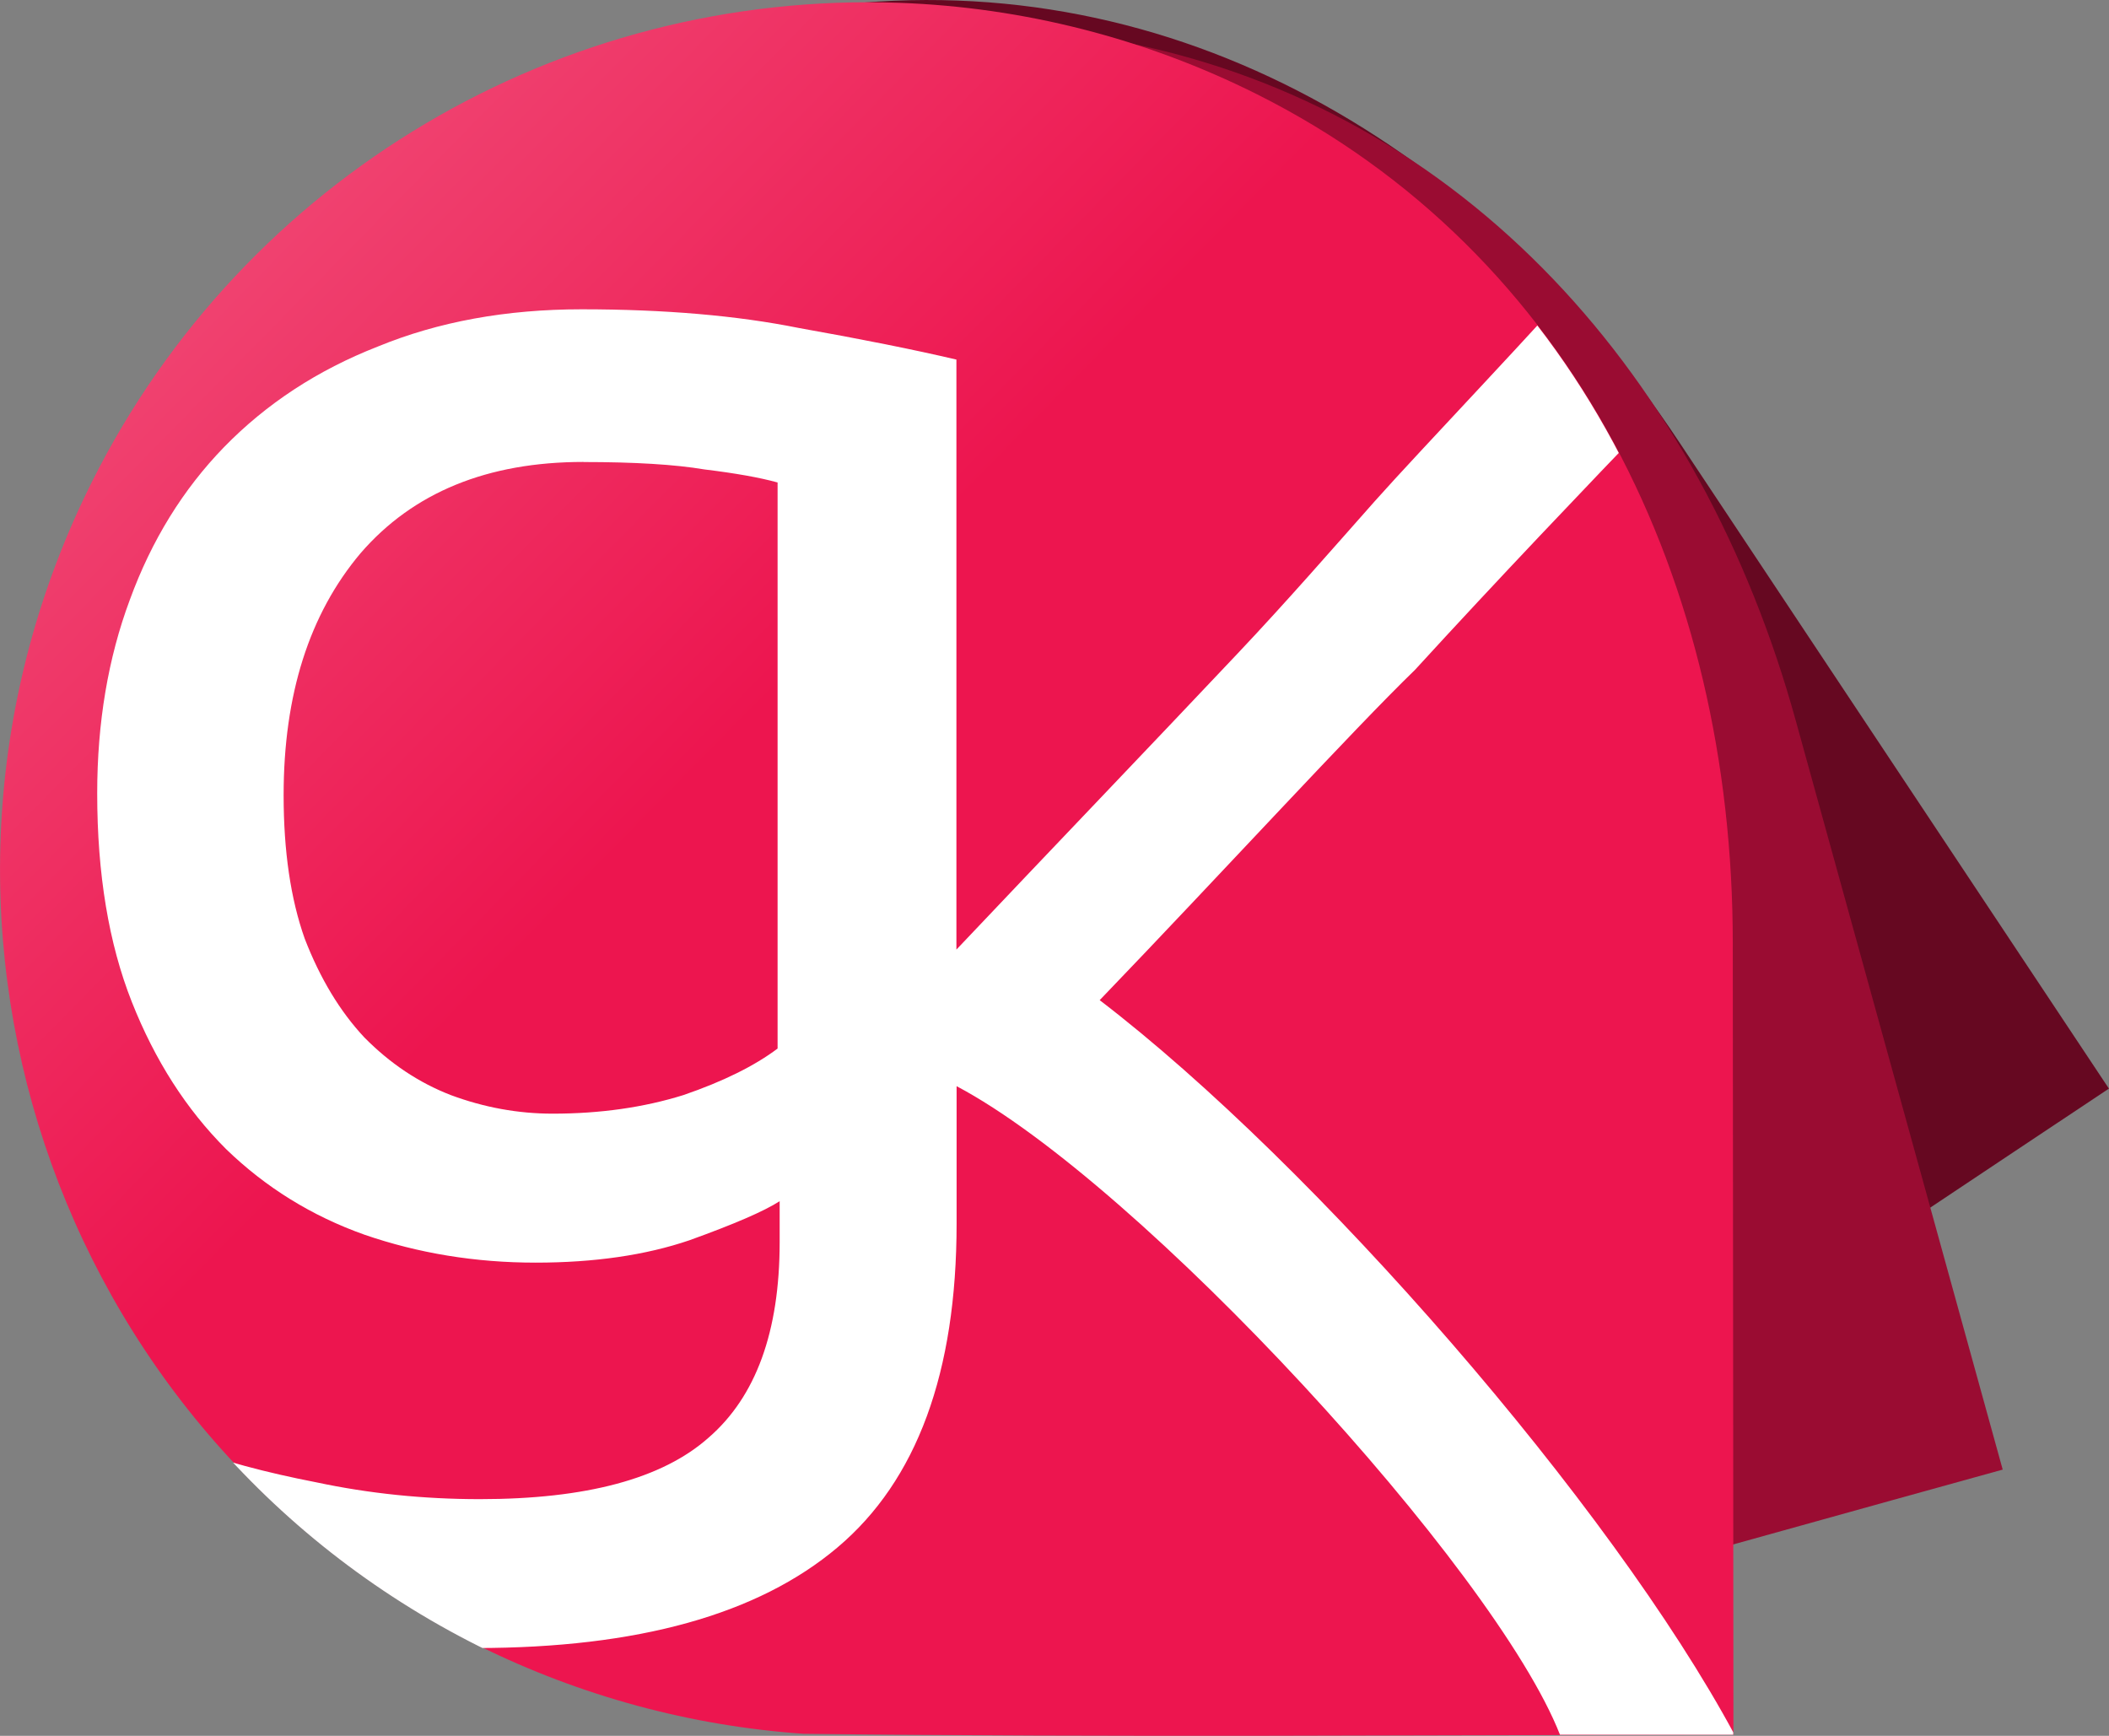
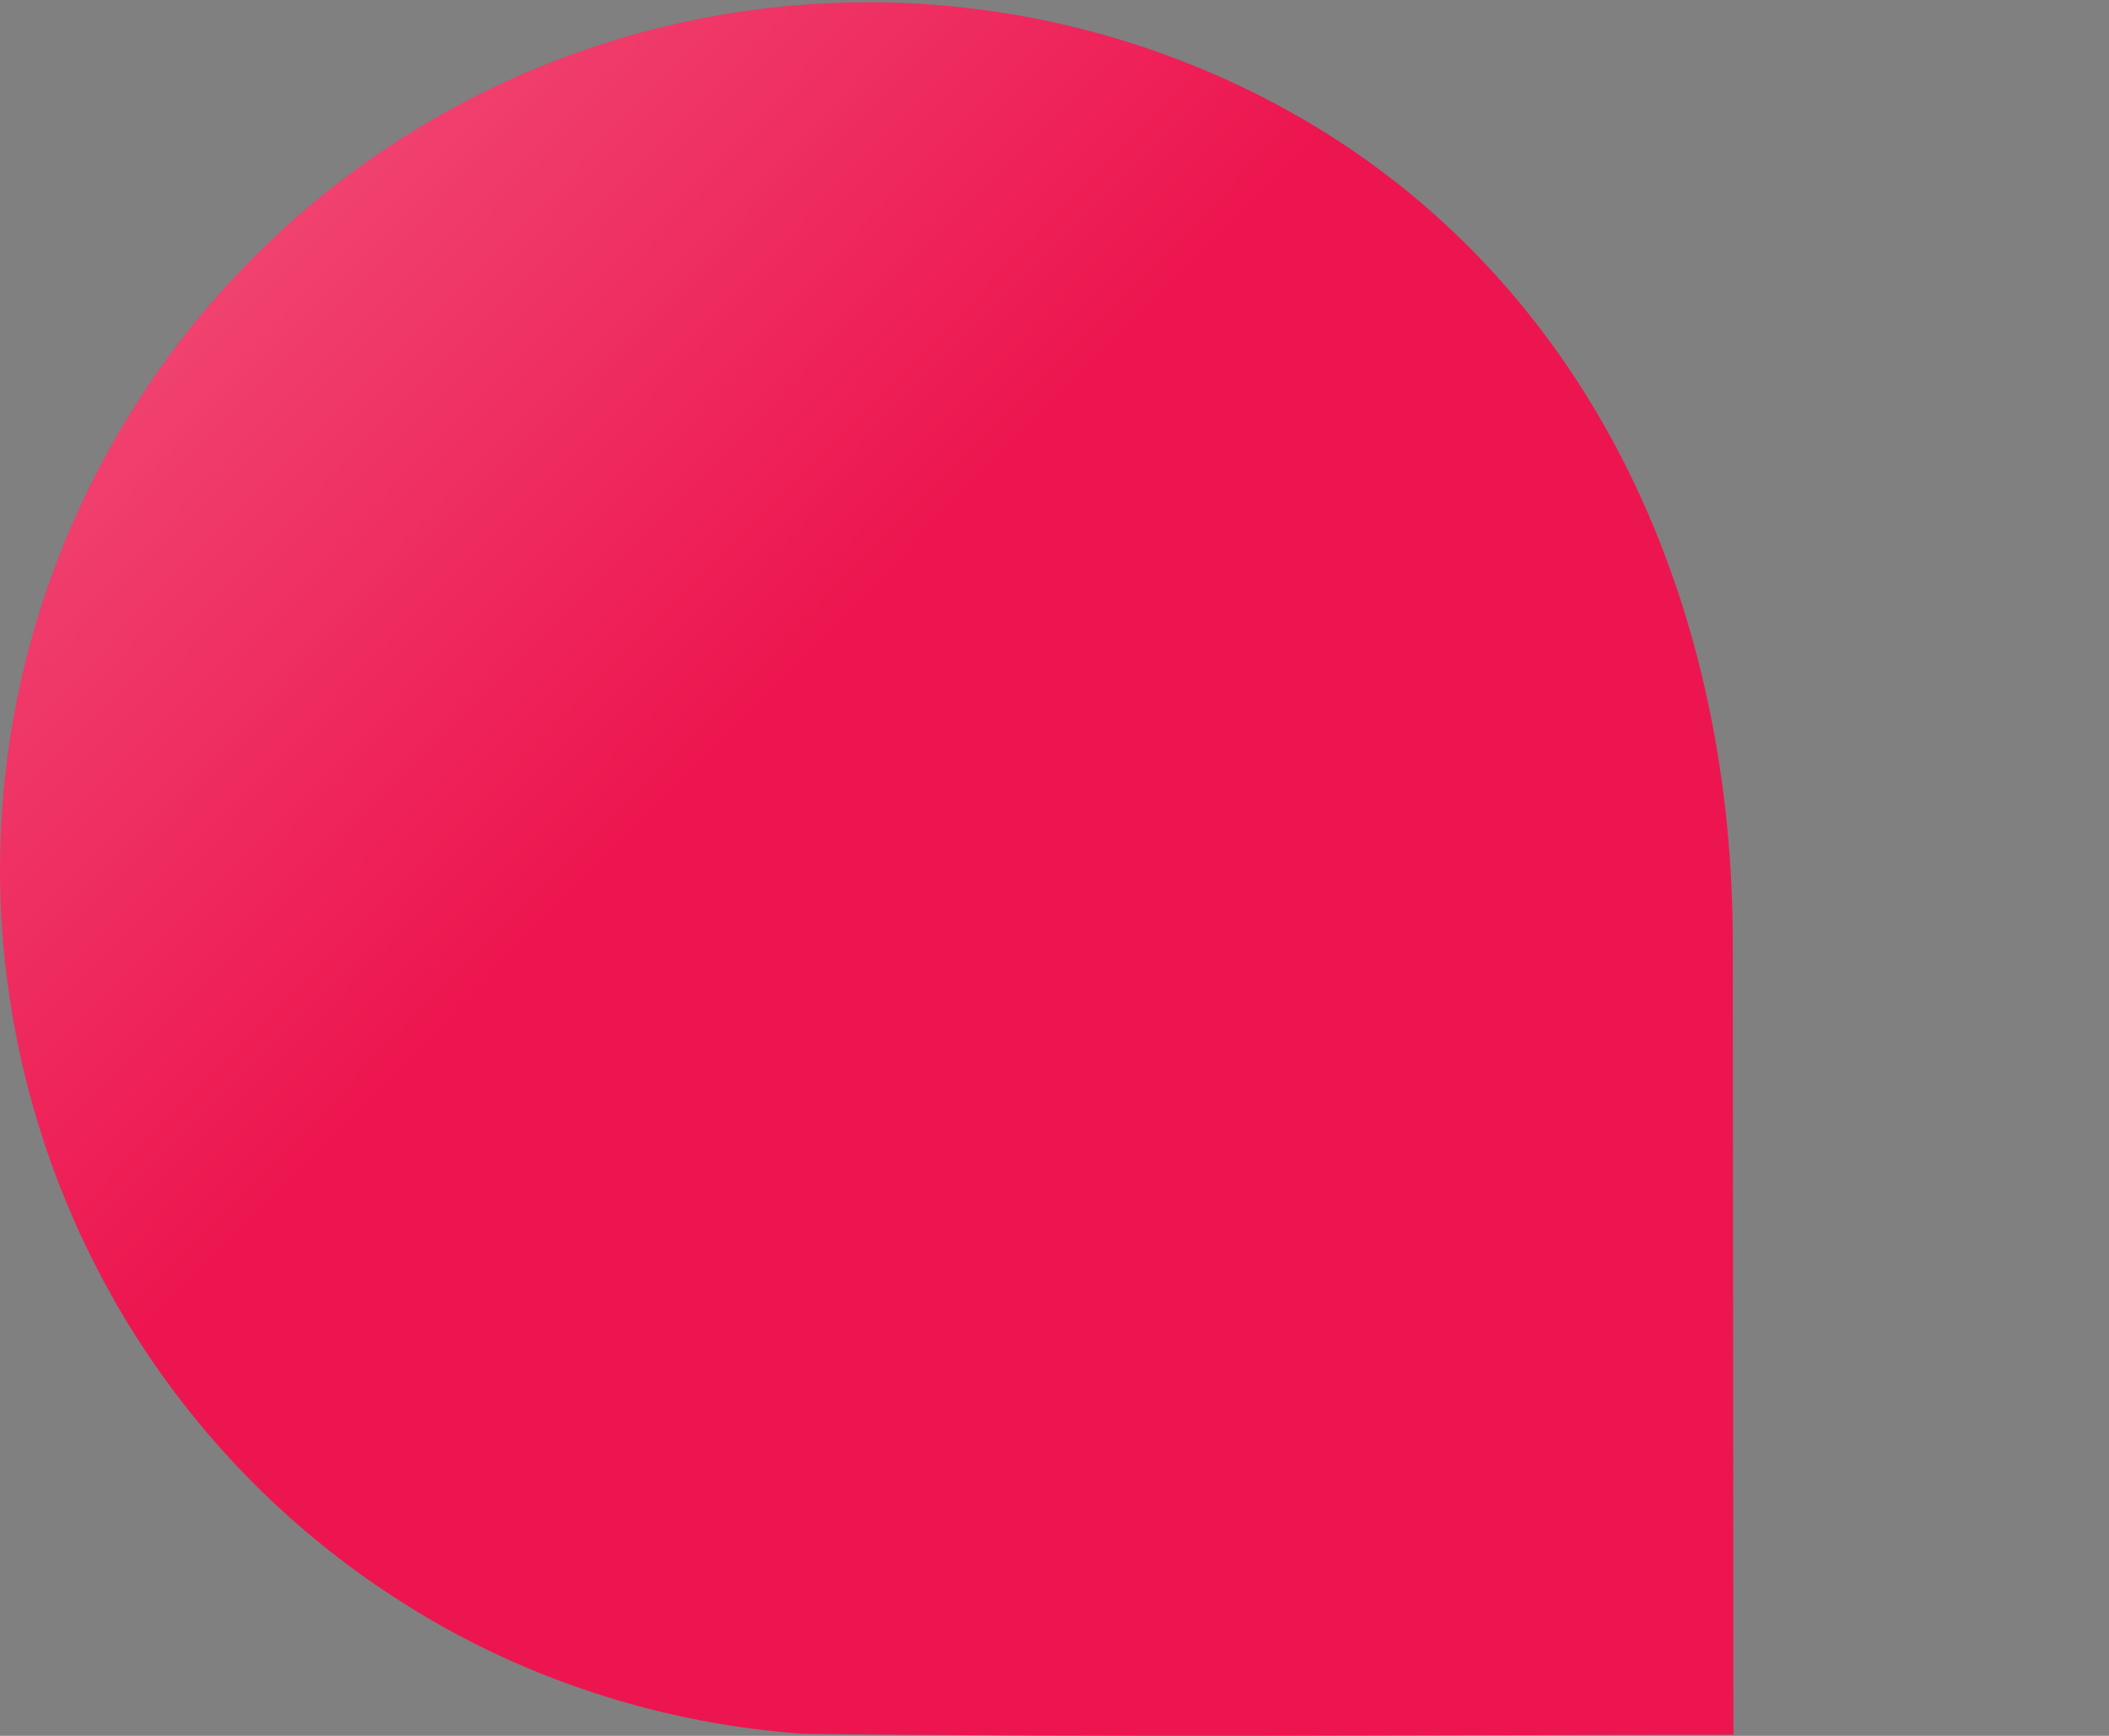
<svg xmlns="http://www.w3.org/2000/svg" xmlns:ns1="http://www.inkscape.org/namespaces/inkscape" xmlns:ns2="http://sodipodi.sourceforge.net/DTD/sodipodi-0.dtd" xmlns:xlink="http://www.w3.org/1999/xlink" width="22.479mm" height="18.503mm" viewBox="0 0 22.479 18.503" version="1.1" id="svg1" xml:space="preserve" ns1:version="1.3.2 (091e20e, 2023-11-25, custom)" ns2:docname="dibujo.svg">
  <rect x="0" y="0" width="22.479" height="18.503" fill="#808080" stroke="none" />
  <ns2:namedview id="namedview1" pagecolor="#505050" bordercolor="#eeeeee" borderopacity="1" ns1:showpageshadow="0" ns1:pageopacity="0" ns1:pagecheckerboard="true" ns1:deskcolor="#505050" ns1:document-units="mm" ns1:zoom="5.6568542" ns1:cx="475.26415" ns1:cy="743.61117" ns1:window-width="1920" ns1:window-height="1009" ns1:window-x="-8" ns1:window-y="-8" ns1:window-maximized="1" ns1:current-layer="layer1" />
  <defs id="defs1">
    <linearGradient id="linearGradient4" ns1:collect="always">
      <stop style="stop-color:#f04572;stop-opacity:1;" offset="0" id="stop4" />
      <stop style="stop-color:#ed154f;stop-opacity:1;" offset="0.425" id="stop5" />
    </linearGradient>
    <linearGradient ns1:collect="always" xlink:href="#linearGradient4" id="linearGradient17" gradientUnits="userSpaceOnUse" gradientTransform="translate(97.286,165.185)" x1="25.979" y1="19.773" x2="39.029" y2="32.589" />
    <clipPath clipPathUnits="userSpaceOnUse" id="clipPath22">
-       <path id="path22" style="font-size:20.166px;font-family:Ubuntu;-inkscape-font-specification:Ubuntu;fill:#ffffff;fill-opacity:1;stroke-width:1.683" d="m 138.005,185.34 c -0.315,0.39 -1.763,1.906 -2.229,2.431 -0.453,0.511 -0.929,1.059 -1.454,1.615 -0.935,0.991 -2.018,2.121 -3.003,3.162 v -6.289 c -0.451,-0.106 -1.011,-0.218 -1.68,-0.337 -0.656,-0.132 -1.427,-0.199 -2.315,-0.199 -0.806,0 -1.53,0.133 -2.172,0.397 -0.642,0.251 -1.188,0.609 -1.639,1.072 -0.437,0.45 -0.772,0.992 -1.004,1.627 -0.232,0.622 -0.348,1.31 -0.348,2.064 0,0.86 0.123,1.601 0.369,2.223 0.246,0.622 0.58,1.144 1.004,1.568 0.423,0.41 0.915,0.714 1.475,0.913 0.574,0.198 1.182,0.298 1.824,0.298 0.628,0 1.175,-0.08 1.639,-0.238 0.478,-0.172 0.799,-0.311 0.963,-0.417 v 0.437 c 0,0.953 -0.253,1.647 -0.758,2.084 -0.492,0.437 -1.304,0.655 -2.438,0.655 -0.601,0 -1.181,-0.06 -1.741,-0.179 -0.546,-0.106 -1.011,-0.231 -1.393,-0.377 l -0.348,1.607 c 0.437,0.146 0.949,0.271 1.536,0.377 0.601,0.106 1.236,0.159 1.906,0.159 1.721,0 3.005,-0.357 3.852,-1.072 0.847,-0.714 1.27,-1.865 1.27,-3.453 v -1.464 c 1.952,1.031 5.743,5.151 6.431,6.913 h 1.861 c -1.313,-2.443 -4.471,-6.073 -6.767,-7.83 1.318,-1.371 2.699,-2.88 3.361,-3.521 1.746,-1.91 3.832,-4.017 4.011,-4.227 z m -10.662,2.011 c 0.546,0 0.977,0.026 1.291,0.079 0.328,0.04 0.588,0.086 0.779,0.139 v 6.034 c -0.246,0.185 -0.581,0.351 -1.004,0.496 -0.423,0.132 -0.888,0.198 -1.393,0.198 -0.369,0 -0.731,-0.066 -1.086,-0.198 -0.341,-0.132 -0.649,-0.338 -0.922,-0.615 -0.26,-0.278 -0.471,-0.628 -0.635,-1.052 -0.15,-0.423 -0.225,-0.933 -0.225,-1.529 0,-1.072 0.273,-1.931 0.82,-2.58 0.56,-0.648 1.352,-0.973 2.377,-0.973 z" />
-     </clipPath>
+       </clipPath>
  </defs>
  <g ns1:label="Capa 1" ns1:groupmode="layer" id="layer1" transform="translate(-121.113,-182.43)">
-     <path id="path1-5-7-2" style="display:inline;fill:#660821;fill-opacity:1;stroke-width:0.253" d="m 126.315,183.764 c -3.029,1.856 -4.697,5.309 -4.267,8.836 0.606,4.975 5.131,8.516 10.105,7.909 1.171,-0.149 2.301,-0.525 3.328,-1.107 2.723,-1.759 5.41,-3.574 8.11,-5.368 l -4.583,-6.896 c -2.087,-3.145 -5.369,-5.092 -9.052,-4.644 -1.291,0.157 -2.534,0.591 -3.643,1.27 z" ns2:nodetypes="sscccccs" />
-     <path id="path1-5-3" style="display:inline;fill:#9a0c32;fill-opacity:1;stroke-width:0.253" d="m 129.244,182.952 c -3.457,0.819 -6.118,3.581 -6.808,7.066 -0.974,4.916 2.221,9.691 7.137,10.665 1.159,0.223 2.35,0.218 3.507,-0.015 3.136,-0.823 6.255,-1.71 9.379,-2.573 l -2.205,-7.981 c -1.003,-3.639 -3.514,-6.512 -7.153,-7.234 -1.276,-0.253 -2.592,-0.229 -3.857,0.071 z" ns2:nodetypes="sscccccs" />
    <path id="path1-4" style="display:inline;fill:url(#linearGradient17);stroke-width:0.257" d="m 130.699,182.46 c -3.619,-0.13 -6.982,1.863 -8.604,5.102 -2.288,4.568 -0.44,10.126 4.128,12.414 1.079,0.533 2.251,0.851 3.451,0.935 3.305,0.04 6.61,0.013 9.915,0.01 l -0.007,-8.441 c -6.2e-4,-3.848 -1.691,-7.351 -5.073,-9.046 -1.186,-0.594 -2.485,-0.926 -3.811,-0.974 z" ns2:nodetypes="sscccccs" />
    <path id="path1-4-4" style="display:inline;opacity:1;fill:#ffffff;fill-opacity:1;stroke-width:0.257" d="m 130.709,182.46 c -3.619,-0.13 -6.982,1.863 -8.604,5.102 -2.288,4.568 -0.44,10.126 4.128,12.414 1.079,0.533 2.251,0.851 3.451,0.935 3.305,0.04 6.61,0.013 9.915,0.01 l -0.007,-8.441 c -6.2e-4,-3.848 -1.691,-7.351 -5.073,-9.046 -1.186,-0.594 -2.485,-0.926 -3.811,-0.974 z" ns2:nodetypes="sscccccs" clip-path="url(#clipPath22)" transform="translate(-0.012,0.004)" />
  </g>
</svg>